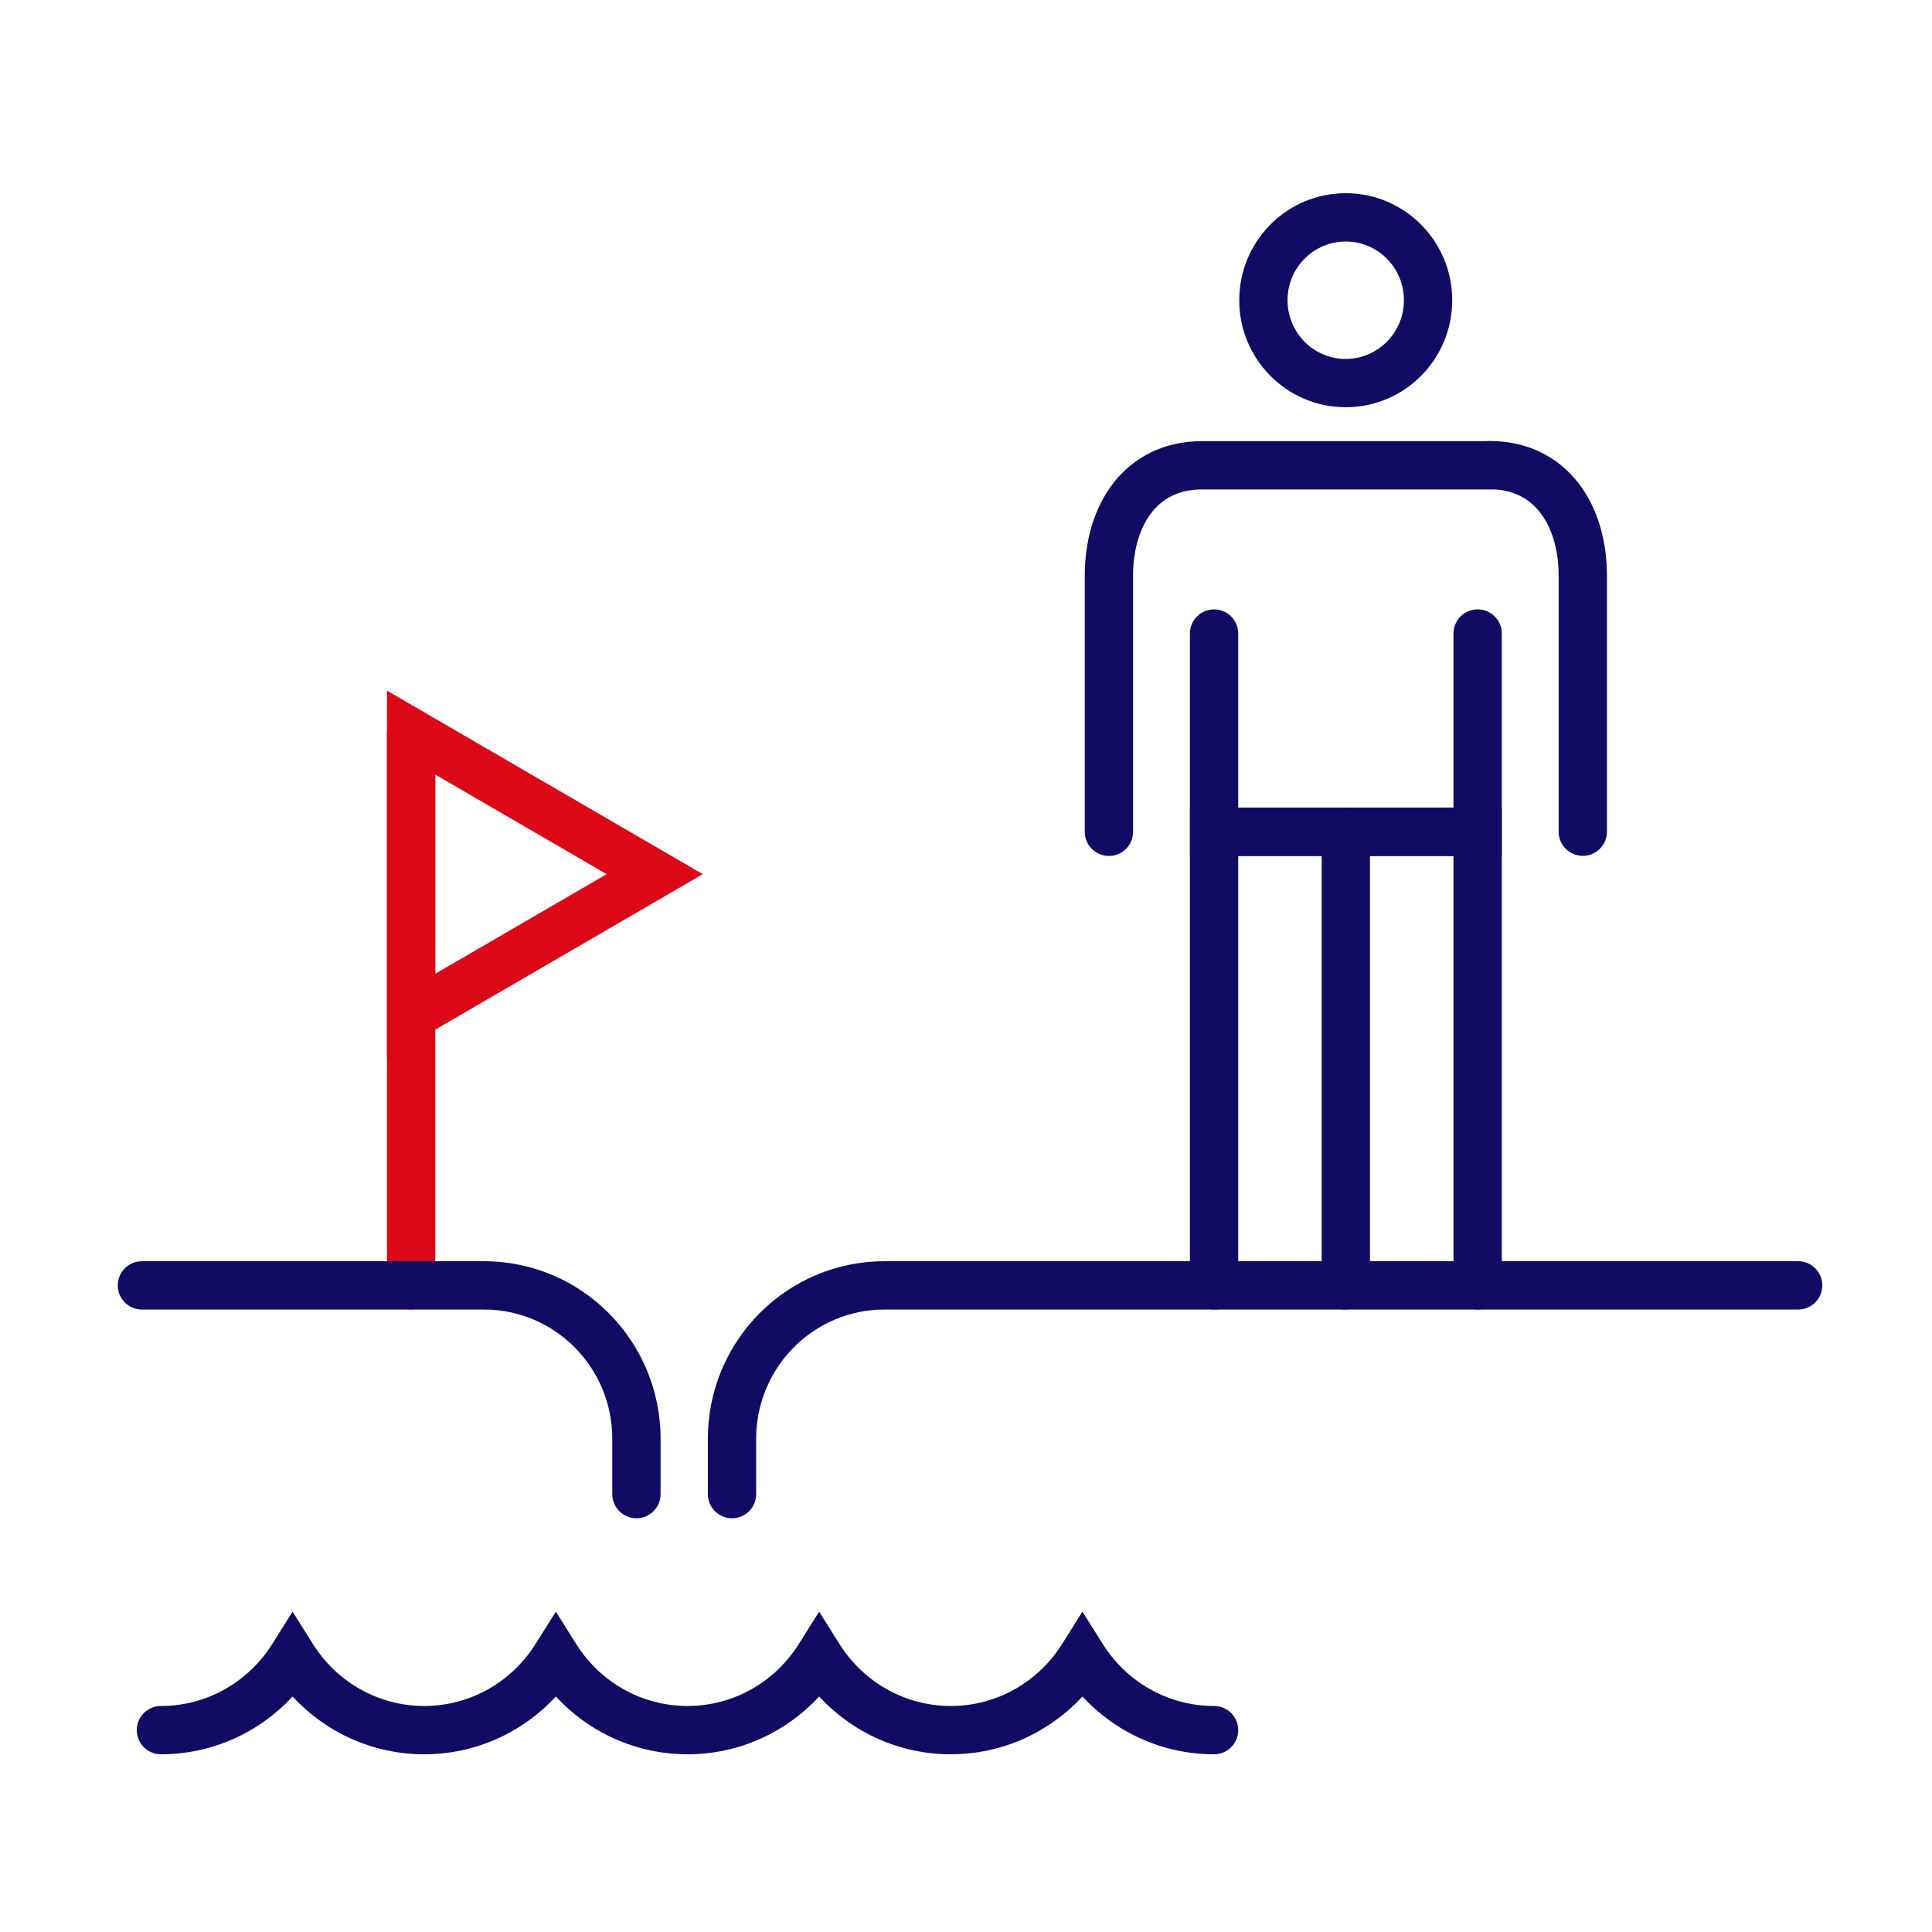
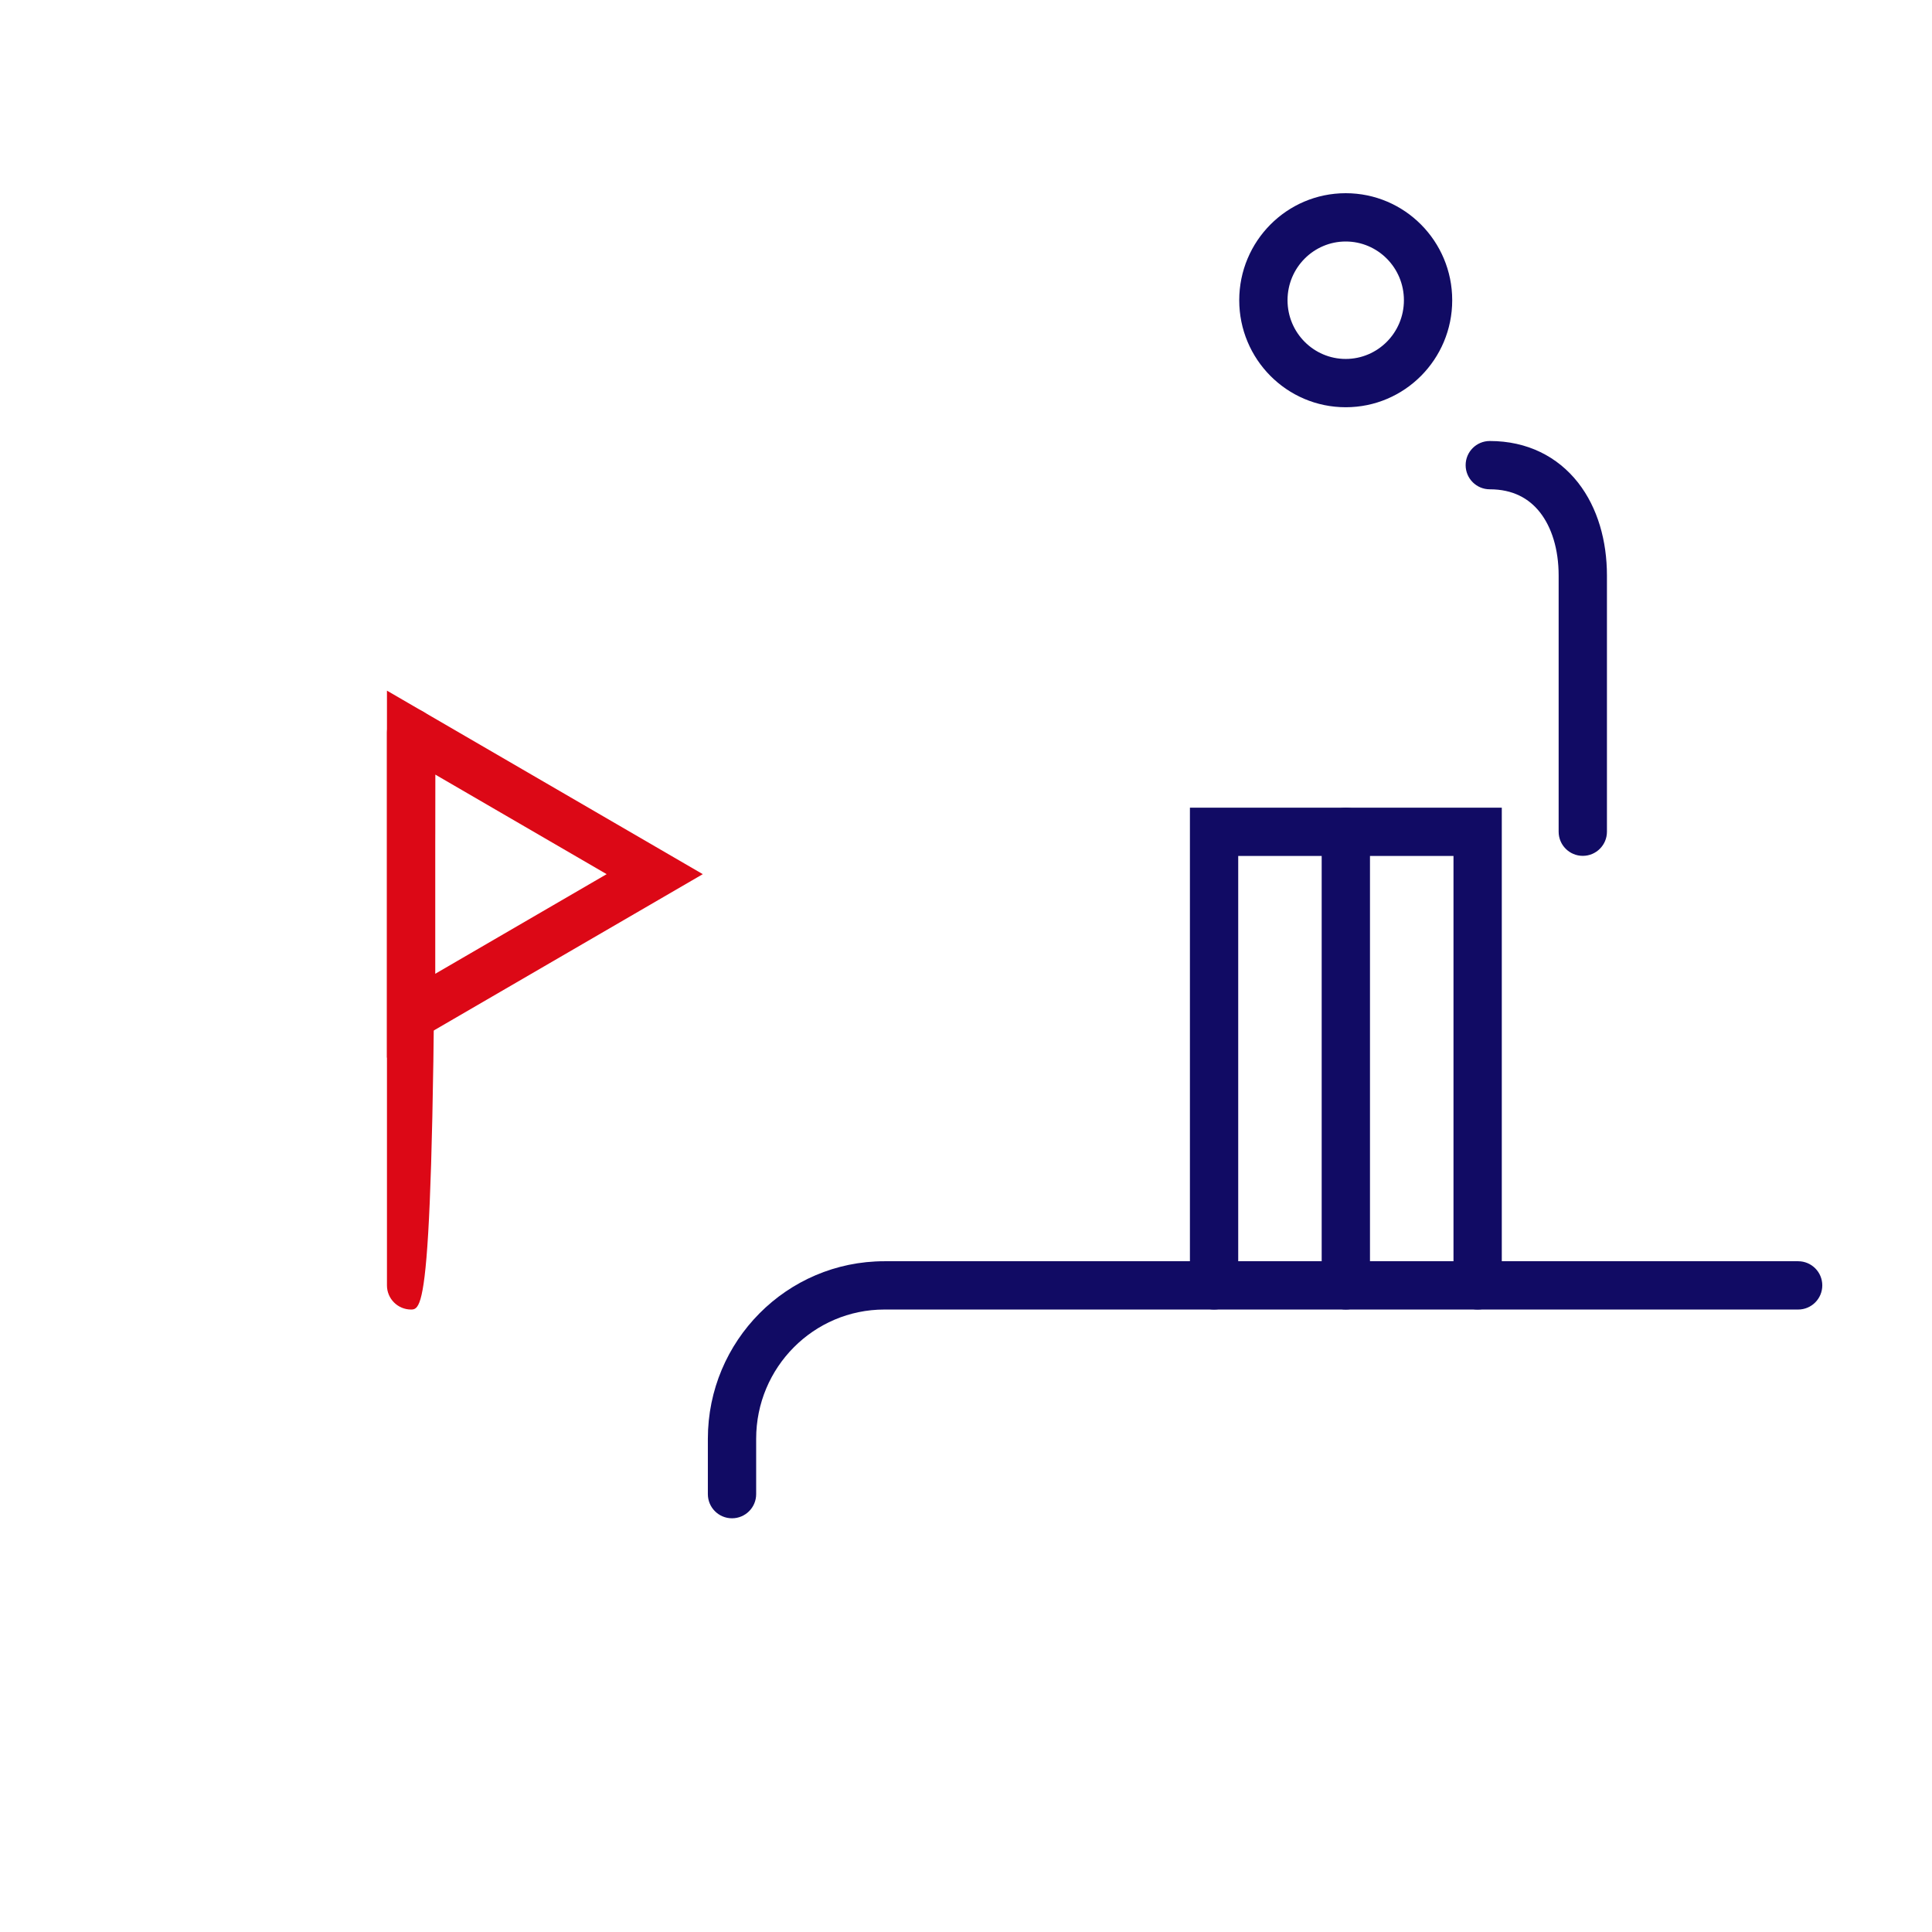
<svg xmlns="http://www.w3.org/2000/svg" width="80" height="80" viewBox="0 0 80 80" fill="none">
  <path fill-rule="evenodd" clip-rule="evenodd" d="M16.023 28.598L29.101 36.197L16.023 43.797V28.598ZM18.023 32.073V40.322L25.12 36.197L18.023 32.073Z" fill="#DC0816" />
-   <path fill-rule="evenodd" clip-rule="evenodd" d="M17.023 29.336C17.575 29.336 18.023 29.783 18.023 30.336V53.225C18.023 53.777 17.575 54.225 17.023 54.225C16.47 54.225 16.023 53.777 16.023 53.225V30.336C16.023 29.783 16.47 29.336 17.023 29.336Z" fill="#DC0816" />
+   <path fill-rule="evenodd" clip-rule="evenodd" d="M17.023 29.336C17.575 29.336 18.023 29.783 18.023 30.336C18.023 53.777 17.575 54.225 17.023 54.225C16.47 54.225 16.023 53.777 16.023 53.225V30.336C16.023 29.783 16.47 29.336 17.023 29.336Z" fill="#DC0816" />
  <path fill-rule="evenodd" clip-rule="evenodd" d="M49.272 33.444H62.186V53.225C62.186 53.777 61.738 54.225 61.186 54.225C60.633 54.225 60.186 53.777 60.186 53.225V35.444H51.272V53.225C51.272 53.777 50.825 54.225 50.272 54.225C49.72 54.225 49.272 53.777 49.272 53.225V33.444Z" fill="#110B64" />
  <path fill-rule="evenodd" clip-rule="evenodd" d="M55.728 33.444C56.281 33.444 56.728 33.892 56.728 34.444V53.225C56.728 53.777 56.281 54.225 55.728 54.225C55.176 54.225 54.728 53.777 54.728 53.225V34.444C54.728 33.892 55.176 33.444 55.728 33.444Z" fill="#110B64" />
  <path fill-rule="evenodd" clip-rule="evenodd" d="M55.723 10C54.399 10 53.314 11.083 53.314 12.432C53.314 13.78 54.399 14.863 55.723 14.863C57.048 14.863 58.133 13.78 58.133 12.432C58.133 11.083 57.048 10 55.723 10ZM51.314 12.432C51.314 9.99 53.282 8 55.723 8C58.165 8 60.133 9.99 60.133 12.432C60.133 14.873 58.165 16.863 55.723 16.863C53.282 16.863 51.314 14.873 51.314 12.432Z" fill="#110B64" />
-   <path fill-rule="evenodd" clip-rule="evenodd" d="M50.272 25.232C50.825 25.232 51.272 25.68 51.272 26.232V33.444H60.186V26.232C60.186 25.68 60.633 25.232 61.186 25.232C61.738 25.232 62.186 25.68 62.186 26.232V35.444H49.272V26.232C49.272 25.68 49.72 25.232 50.272 25.232Z" fill="#110B64" />
-   <path fill-rule="evenodd" clip-rule="evenodd" d="M47.688 21.221C47.211 21.83 46.918 22.737 46.918 23.837V34.444C46.918 34.997 46.47 35.444 45.918 35.444C45.366 35.444 44.918 34.997 44.918 34.444V23.837C44.918 22.409 45.295 21.031 46.115 19.986C46.956 18.915 48.211 18.267 49.769 18.267H61.689C62.241 18.267 62.689 18.714 62.689 19.267C62.689 19.819 62.241 20.267 61.689 20.267H49.769C48.816 20.267 48.145 20.64 47.688 21.221Z" fill="#110B64" />
  <path fill-rule="evenodd" clip-rule="evenodd" d="M60.689 19.261C60.689 18.709 61.136 18.261 61.689 18.261C63.248 18.261 64.502 18.912 65.343 19.983C66.162 21.028 66.54 22.406 66.54 23.831V34.439C66.54 34.991 66.092 35.439 65.54 35.439C64.987 35.439 64.54 34.991 64.54 34.439V23.831C64.54 22.735 64.247 21.828 63.769 21.218C63.312 20.635 62.641 20.261 61.689 20.261C61.136 20.261 60.689 19.813 60.689 19.261Z" fill="#110B64" />
-   <path fill-rule="evenodd" clip-rule="evenodd" d="M4.877 53.225C4.877 52.672 5.325 52.225 5.877 52.225H20.042C24.084 52.225 27.353 55.524 27.353 59.576V61.869C27.353 62.422 26.905 62.869 26.353 62.869C25.801 62.869 25.353 62.422 25.353 61.869V59.576C25.353 56.617 22.967 54.225 20.042 54.225H5.877C5.325 54.225 4.877 53.777 4.877 53.225Z" fill="#110B64" />
  <path fill-rule="evenodd" clip-rule="evenodd" d="M36.621 54.225C33.696 54.225 31.311 56.617 31.311 59.576V61.869C31.311 62.422 30.863 62.869 30.311 62.869C29.759 62.869 29.311 62.422 29.311 61.869V59.576C29.311 55.524 32.58 52.225 36.621 52.225H74.457C75.009 52.225 75.457 52.672 75.457 53.225C75.457 53.777 75.009 54.225 74.457 54.225H36.621Z" fill="#110B64" />
-   <path fill-rule="evenodd" clip-rule="evenodd" d="M12.115 66.736L12.961 68.081C13.93 69.621 15.632 70.641 17.566 70.641C19.5 70.641 21.201 69.621 22.17 68.081L23.017 66.736L23.863 68.081C24.832 69.621 26.534 70.641 28.468 70.641C30.402 70.641 32.103 69.621 33.072 68.081L33.919 66.736L34.765 68.081C35.734 69.621 37.436 70.641 39.37 70.641C41.304 70.641 43.006 69.621 43.975 68.081L44.821 66.736L45.667 68.081C46.636 69.621 48.338 70.641 50.272 70.641C50.824 70.641 51.272 71.089 51.272 71.641C51.272 72.193 50.824 72.641 50.272 72.641C48.115 72.641 46.178 71.716 44.821 70.25C43.464 71.716 41.527 72.641 39.37 72.641C37.213 72.641 35.276 71.716 33.919 70.25C32.562 71.716 30.625 72.641 28.468 72.641C26.311 72.641 24.373 71.716 23.017 70.25C21.66 71.716 19.723 72.641 17.566 72.641C15.409 72.641 13.471 71.716 12.115 70.25C10.758 71.716 8.82 72.641 6.664 72.641C6.111 72.641 5.664 72.193 5.664 71.641C5.664 71.089 6.111 70.641 6.664 70.641C8.598 70.641 10.299 69.621 11.268 68.081L12.115 66.736Z" fill="#110B64" />
</svg>